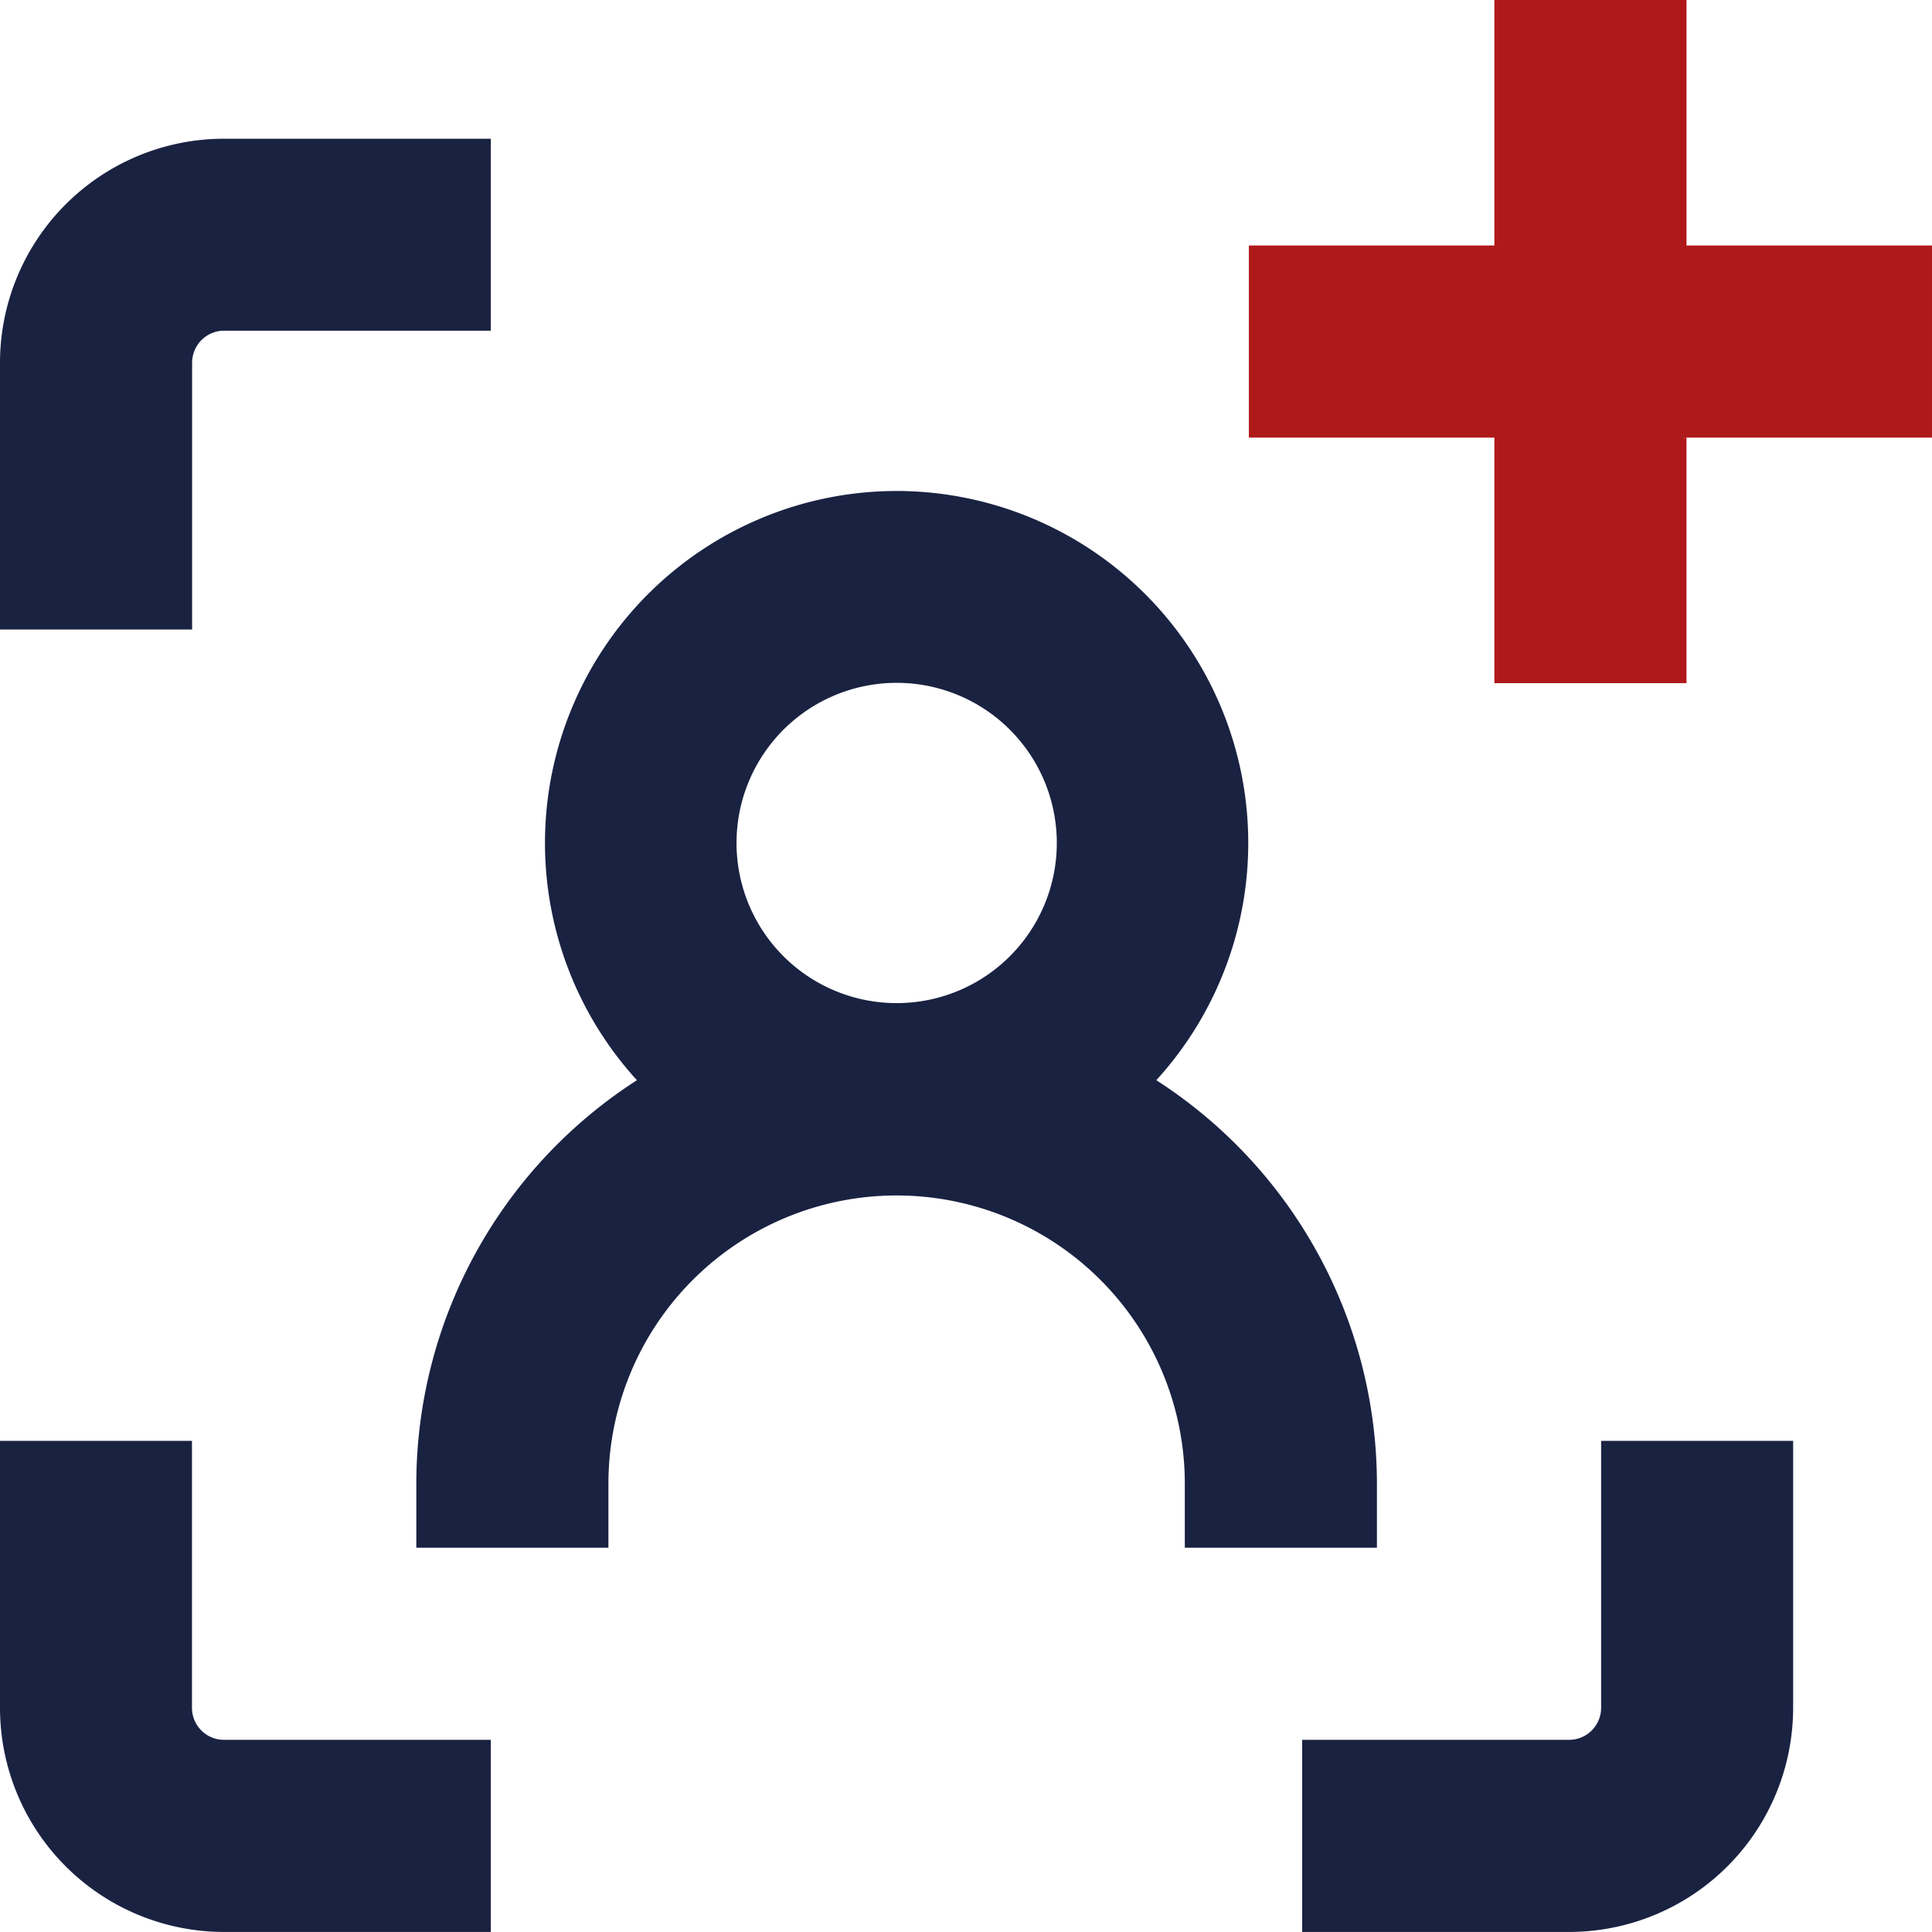
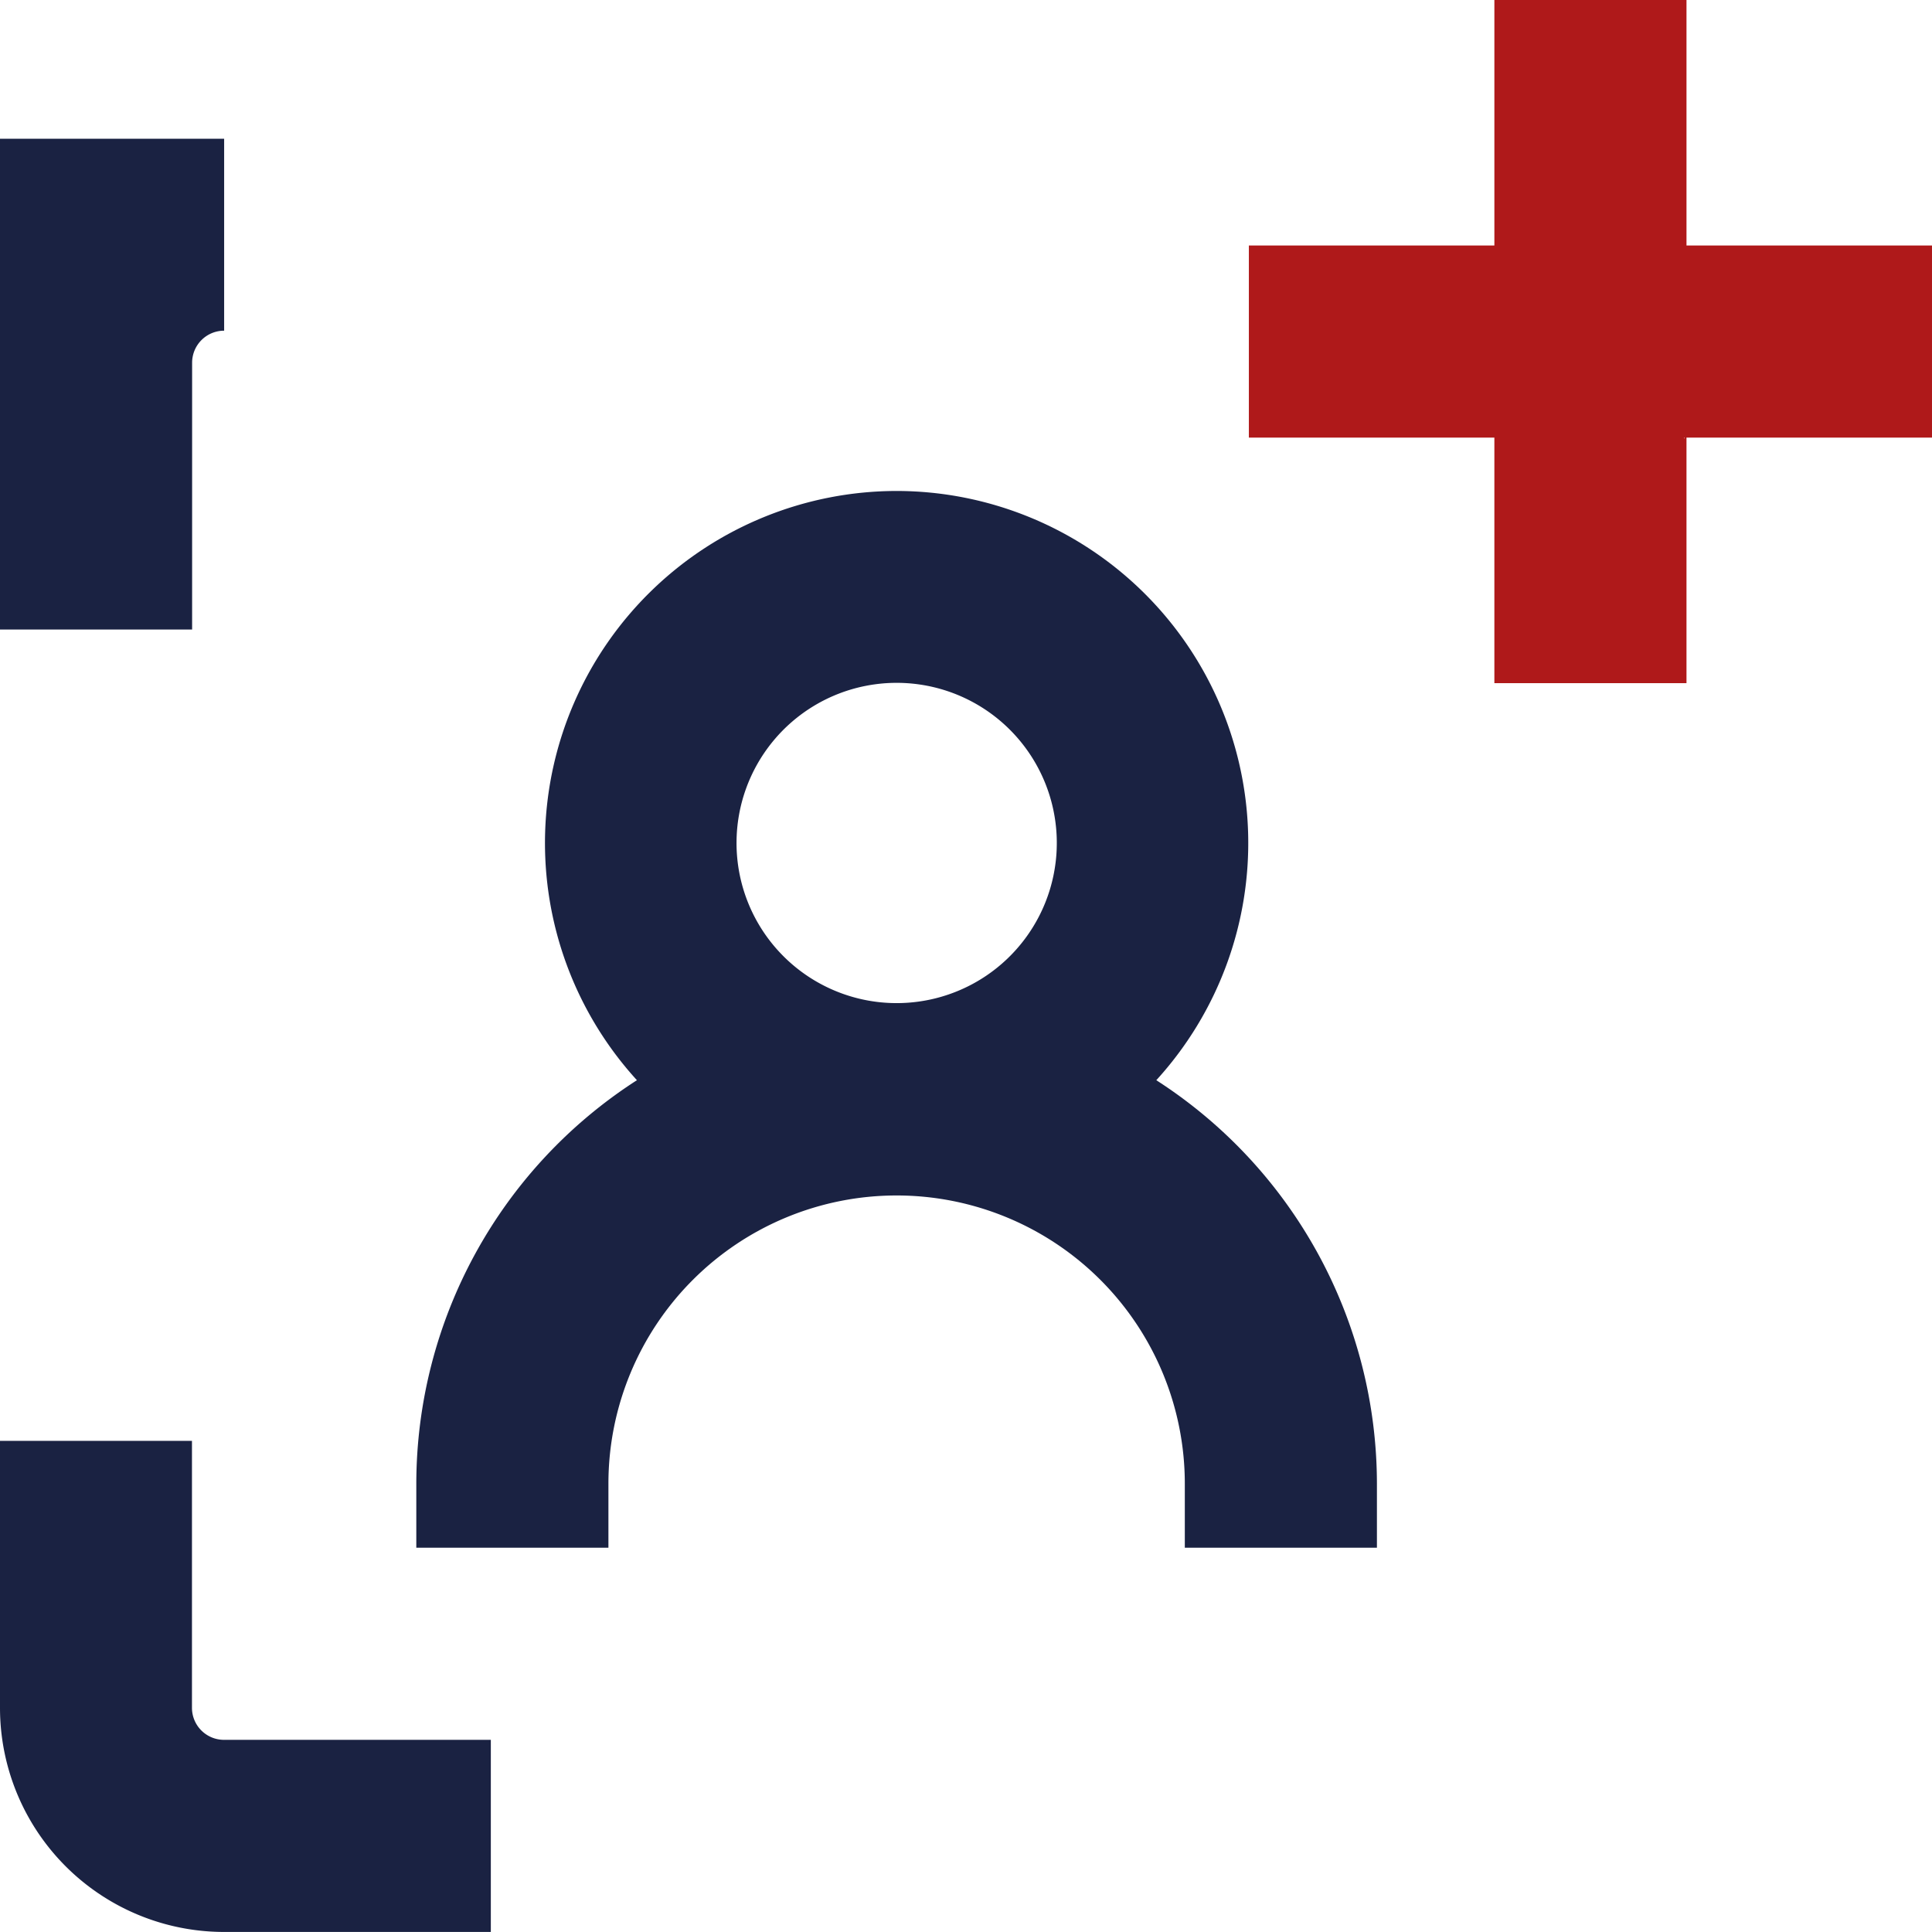
<svg xmlns="http://www.w3.org/2000/svg" width="38.969" height="38.969" viewBox="0 0 38.969 38.969">
  <path data-name="Path 331" d="M429.688 396a7.1 7.1 0 0 0-5.238 11.885 9.688 9.688 0 0 0-4.45 8.138v1.292h3.875v-1.292a5.813 5.813 0 1 1 11.626 0v1.292h3.875v-1.292a9.688 9.688 0 0 0-4.45-8.138A7.1 7.1 0 0 0 429.688 396zm-3.229 7.1a3.23 3.23 0 1 1 .946 2.284 3.229 3.229 0 0 1-.946-2.284z" transform="translate(-411.603 -386.097)" style="fill:#1a2242" />
  <path data-name="Path 332" d="M745.779 216.96h-4.952v-4.952h-3.875v4.952H732v3.875h4.952v4.952h3.875v-4.952h4.952zm-5 3.875h.011c-.002.025-.006.028-.01 0z" transform="translate(-706.81 -212.008)" style="fill:#af191a" />
-   <path data-name="Path 333" d="M758.03 757.384a.646.646 0 0 1-.646.646H752v3.875h5.382a4.521 4.521 0 0 0 4.521-4.521V752h-3.873z" transform="translate(-725.735 -722.937)" style="fill:#1a2242" />
  <path data-name="Path 334" d="M264 757.384a4.521 4.521 0 0 0 4.521 4.521h5.379v-3.875h-5.382a.646.646 0 0 1-.646-.646V752H264z" transform="translate(-264 -722.937)" style="fill:#1a2242" />
-   <path data-name="Path 335" d="M264 268.521v5.379h3.875v-5.382a.646.646 0 0 1 .646-.646h5.379V264h-5.382a4.521 4.521 0 0 0-4.518 4.521z" transform="translate(-264 -261.202)" style="fill:#1a2242" />
+   <path data-name="Path 335" d="M264 268.521v5.379h3.875v-5.382a.646.646 0 0 1 .646-.646V264h-5.382a4.521 4.521 0 0 0-4.518 4.521z" transform="translate(-264 -261.202)" style="fill:#1a2242" />
</svg>